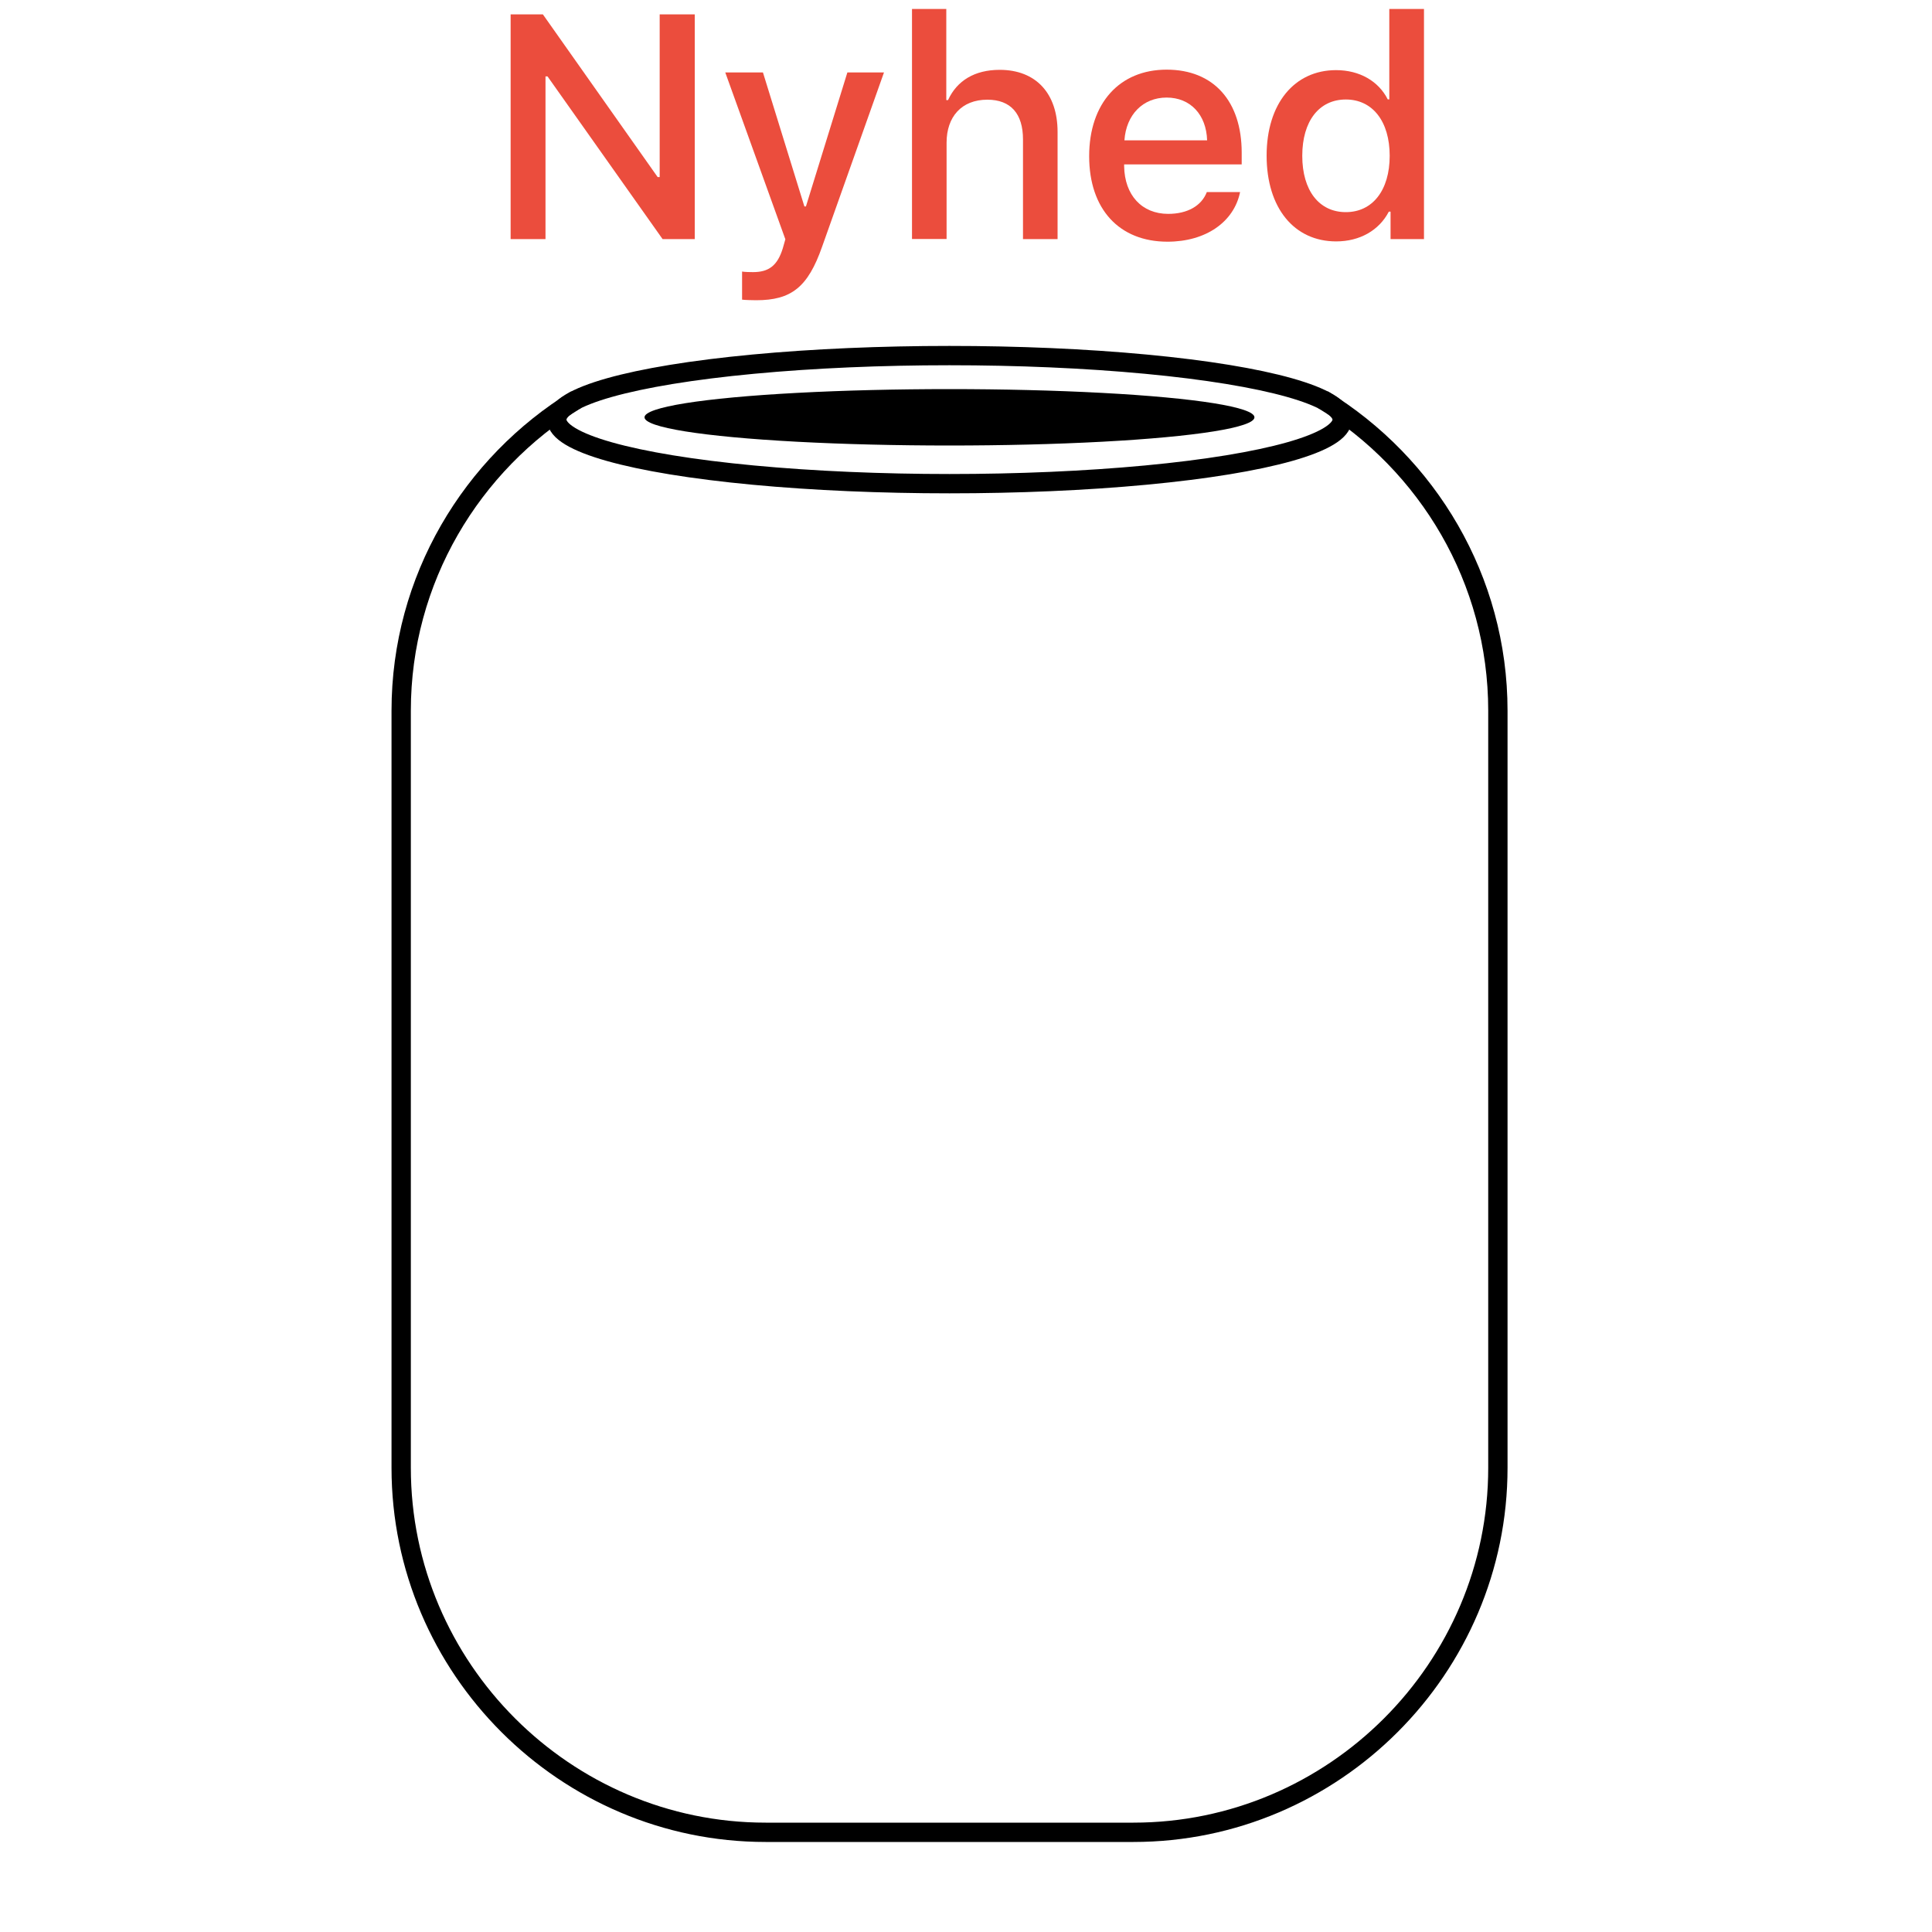
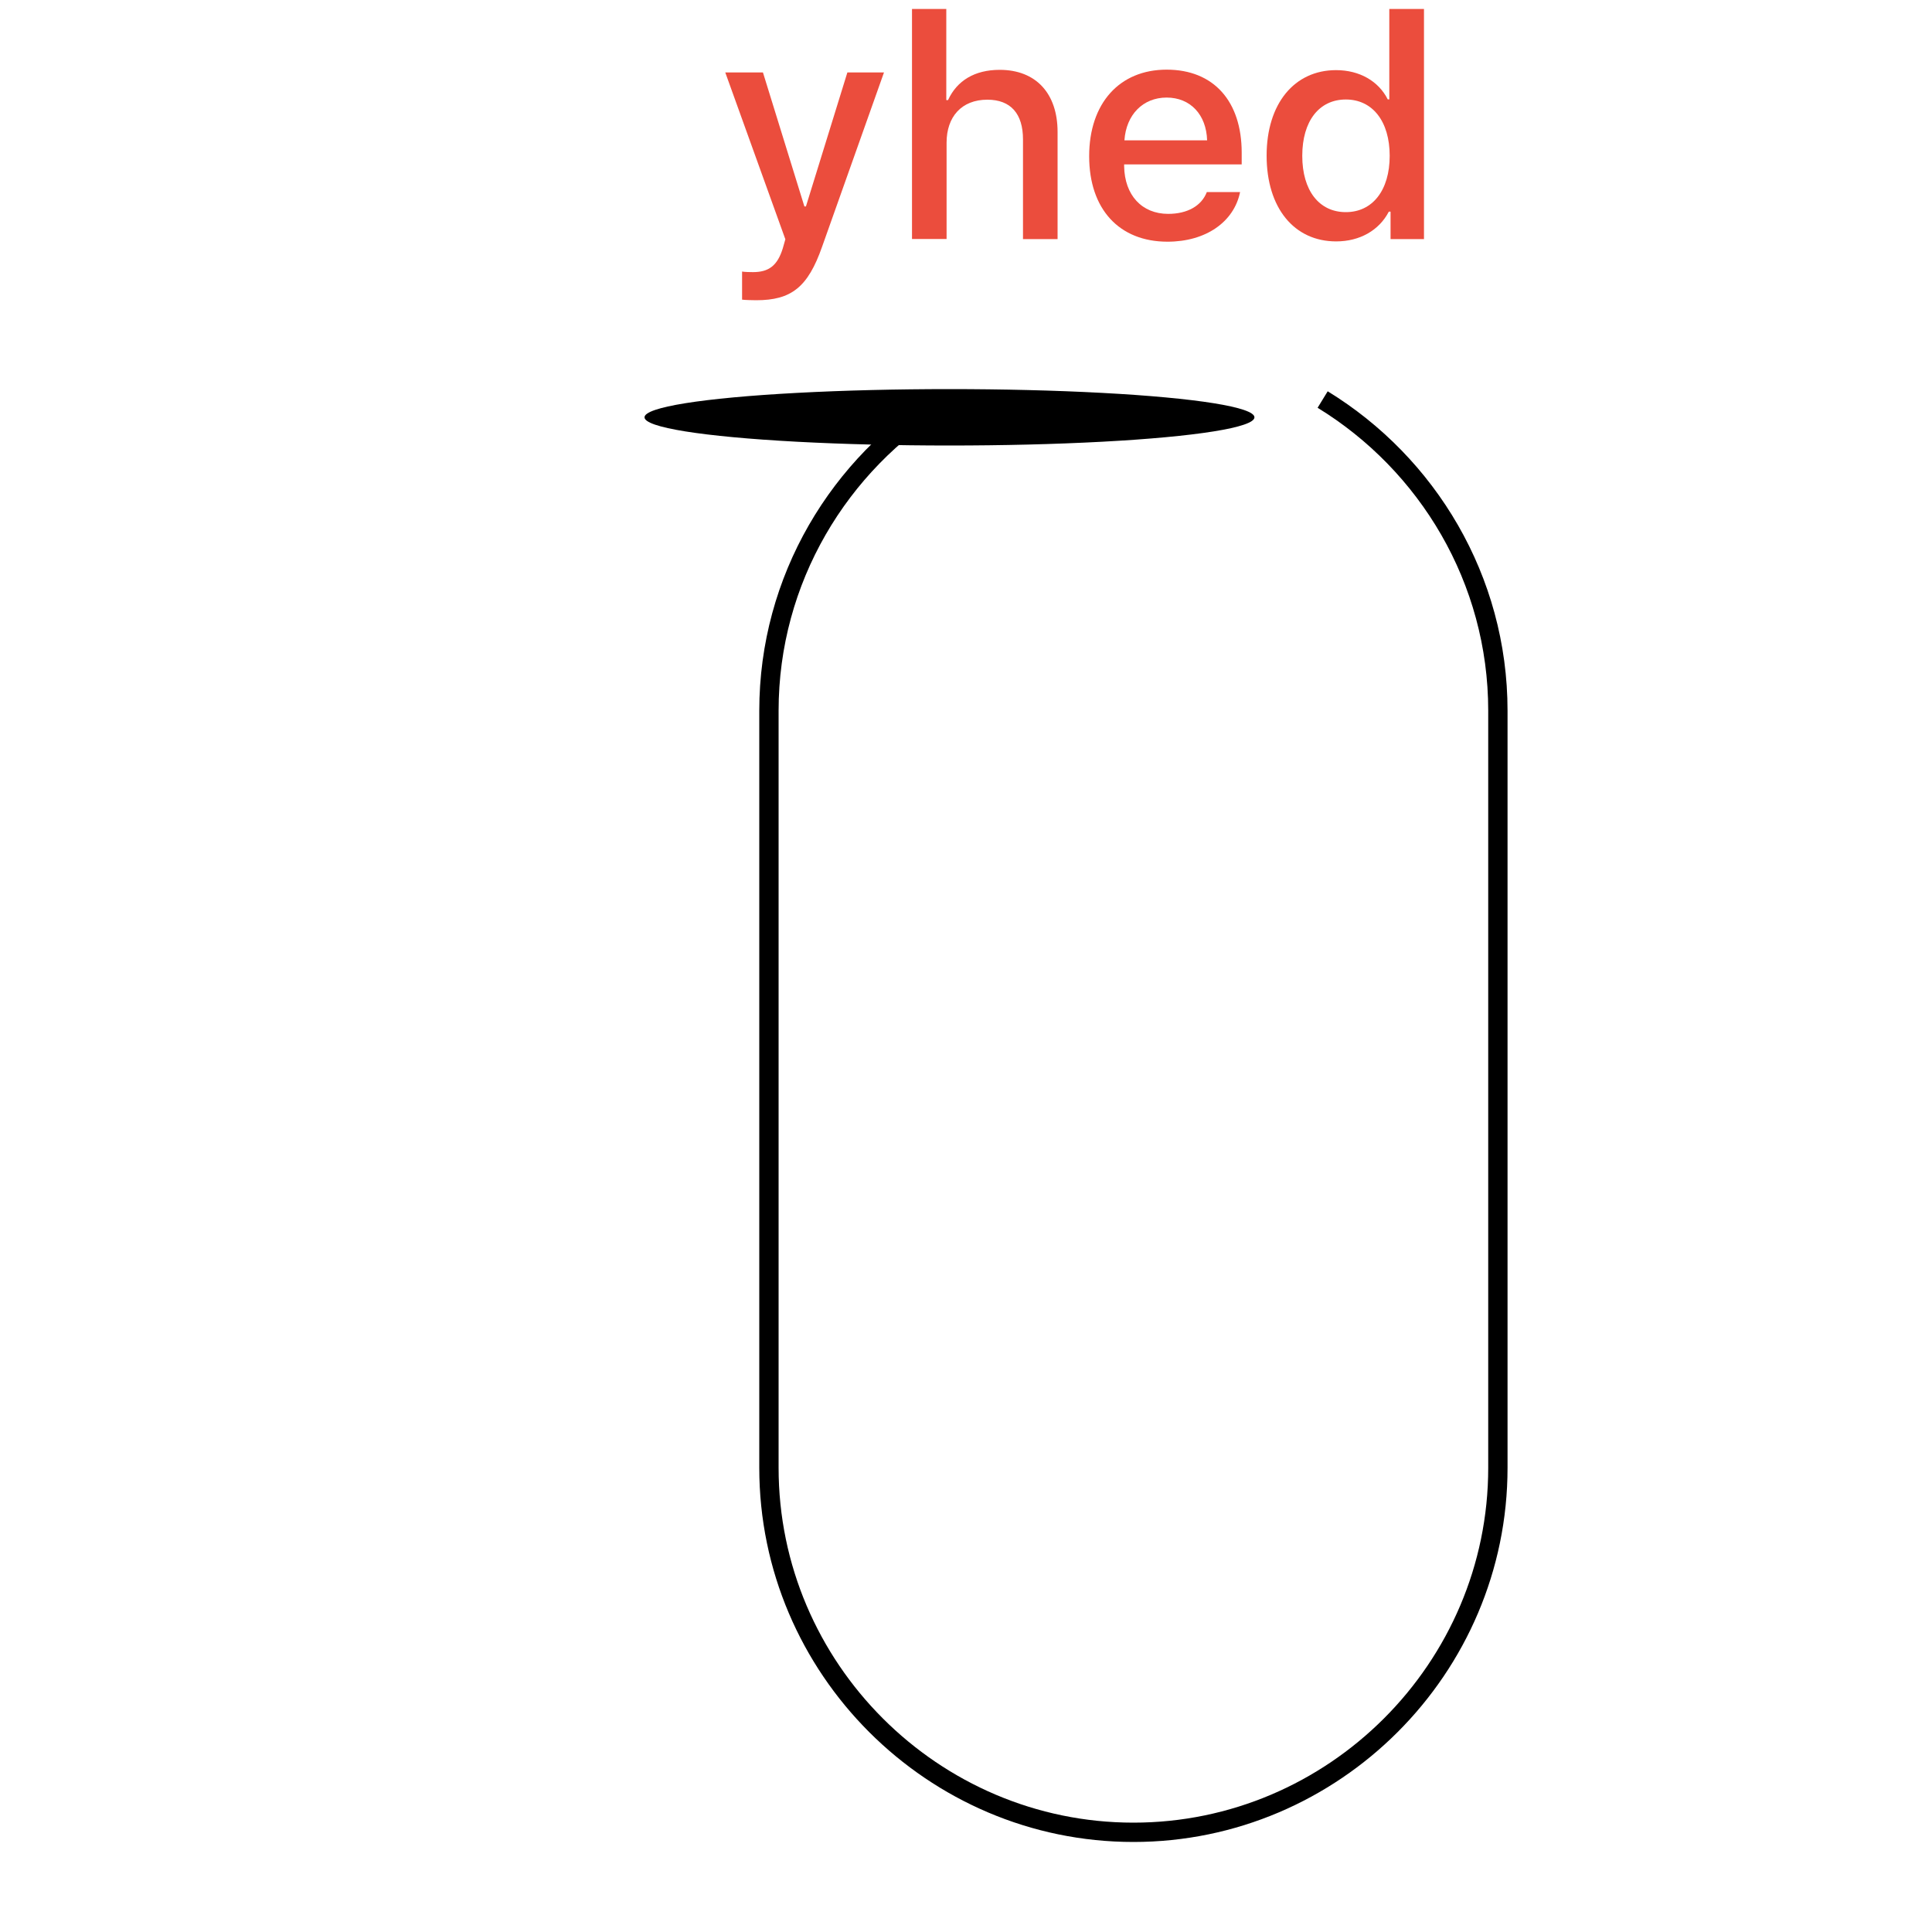
<svg xmlns="http://www.w3.org/2000/svg" id="Lag_4" viewBox="0 0 200 200">
  <defs>
    <style>.cls-1{fill:#eb4d3d;}.cls-2{stroke-linecap:round;}.cls-2,.cls-3{fill:none;stroke:#000;stroke-miterlimit:10;stroke-width:2px;}</style>
  </defs>
-   <ellipse class="cls-2" cx="98.29" cy="43.44" rx="40.65" ry="6.63" />
  <ellipse cx="98.29" cy="43.2" rx="31.57" ry="2.92" />
-   <path class="cls-3" d="M136.92,41.36c10.86,6.65,18.14,18.62,18.14,32.21v78.38c0,20.75-16.98,37.73-37.73,37.73h-38.07c-20.75,0-37.73-16.98-37.73-37.73V73.57c0-13.59,7.28-25.56,18.14-32.21" />
+   <path class="cls-3" d="M136.92,41.36c10.86,6.65,18.14,18.62,18.14,32.21v78.38c0,20.75-16.98,37.73-37.73,37.73c-20.75,0-37.73-16.98-37.73-37.73V73.57c0-13.59,7.28-25.56,18.14-32.21" />
  <g>
-     <path class="cls-1" d="M52.86,24.75V1.49h3.34l11.88,16.84h.21V1.49h3.63V24.75h-3.33L56.68,7.91h-.21V24.75h-3.61Z" />
    <path class="cls-1" d="M76.82,31.01v-2.9c.26,.05,.84,.06,1.13,.06,1.64,0,2.53-.68,3.08-2.45,0,0,.27-.93,.27-.95l-6.22-17.27h3.9l4.29,13.87h.16l4.29-13.87h3.79l-6.41,18.05c-1.47,4.19-3.19,5.53-6.82,5.53-.27,0-1.18-.02-1.45-.06Z" />
    <path class="cls-1" d="M94.42,.93h3.54V10.36h.18c.92-2,2.74-3.13,5.35-3.13,3.74,0,5.99,2.43,5.99,6.43v11.09h-3.58V14.43c0-2.66-1.27-4.11-3.69-4.11-2.67,0-4.22,1.77-4.22,4.45v9.97h-3.58V.93Z" />
    <path class="cls-1" d="M128.37,19.9c-.64,3.09-3.56,5.12-7.51,5.12-5.01,0-8.11-3.38-8.11-8.85s3.13-8.96,8.02-8.96,7.77,3.29,7.77,8.6v1.21h-12.17v.19c.05,3,1.84,4.93,4.56,4.93,2,0,3.46-.84,4-2.26h3.43Zm-11.97-5.37h8.56c-.08-2.67-1.74-4.43-4.19-4.43s-4.19,1.77-4.37,4.43Z" />
    <path class="cls-1" d="M131.12,16.11c0-5.38,2.87-8.85,7.19-8.85,2.43,0,4.4,1.14,5.35,3.03h.16V.93h3.59V24.75h-3.46v-2.84h-.18c-1,1.93-3,3.08-5.45,3.08-4.35,0-7.2-3.46-7.2-8.88Zm3.69,.02c0,3.59,1.74,5.83,4.51,5.83s4.54-2.27,4.54-5.83-1.77-5.83-4.54-5.83-4.51,2.24-4.51,5.83Z" />
  </g>
</svg>